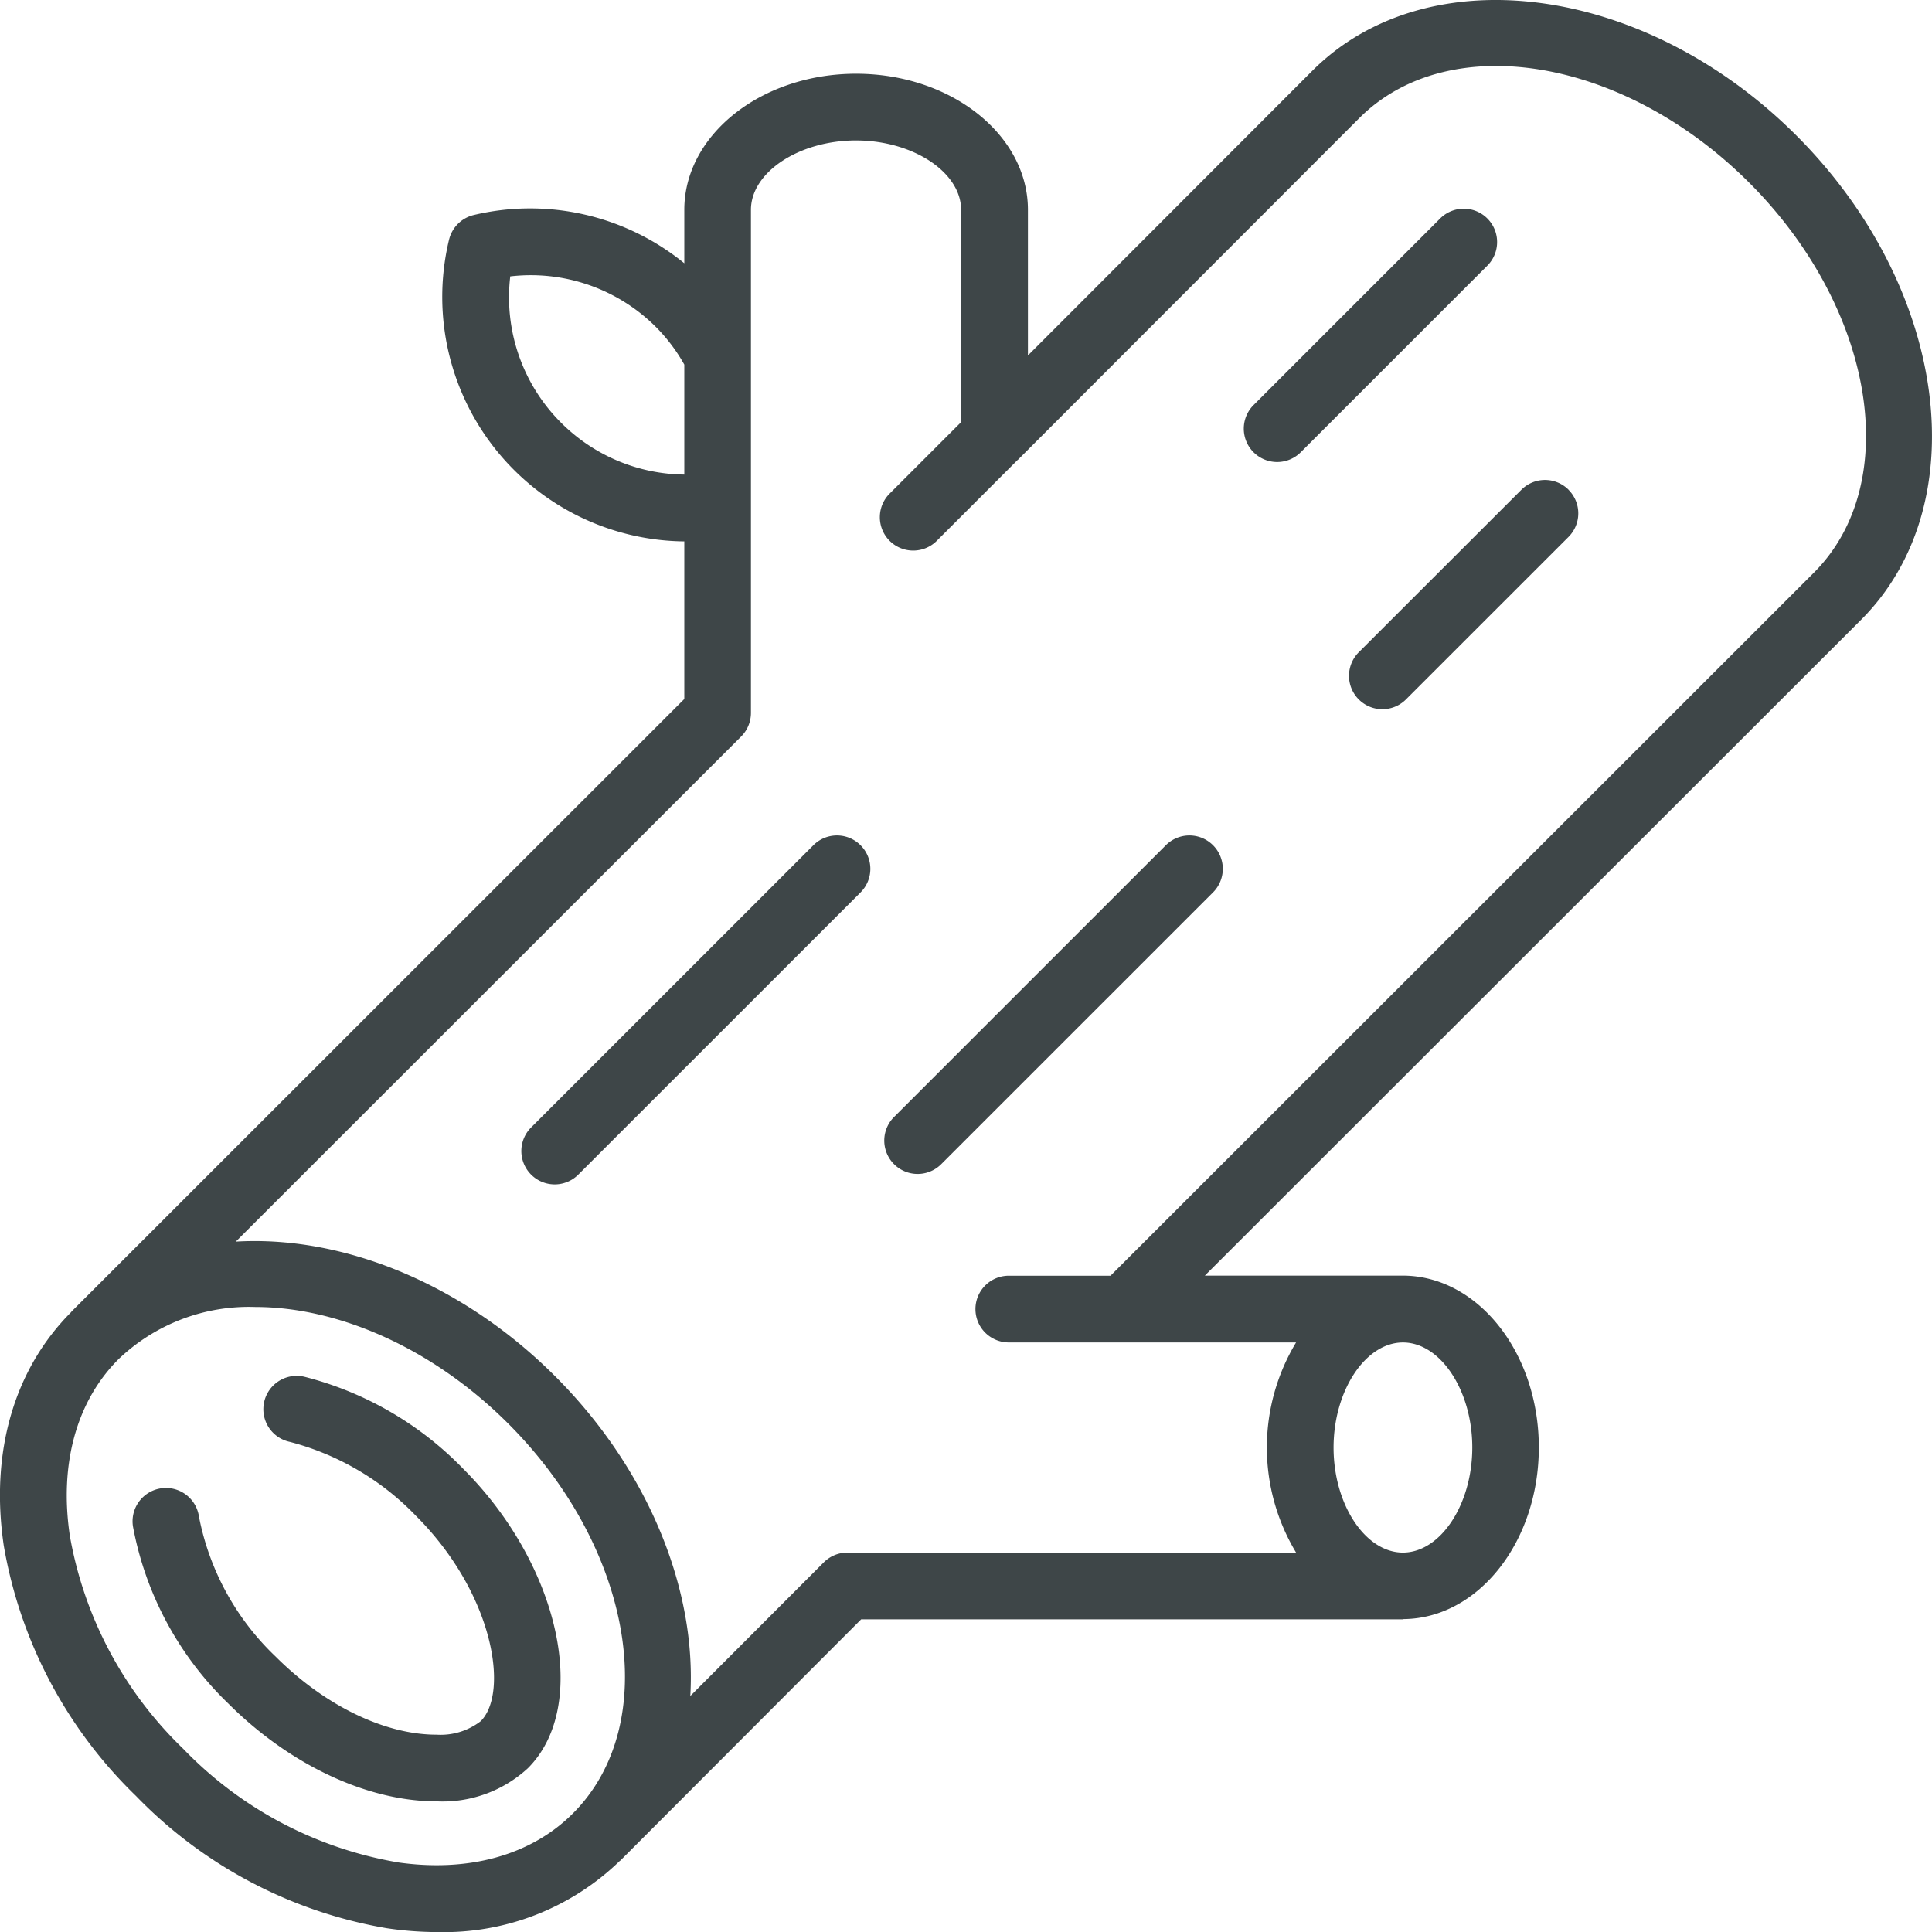
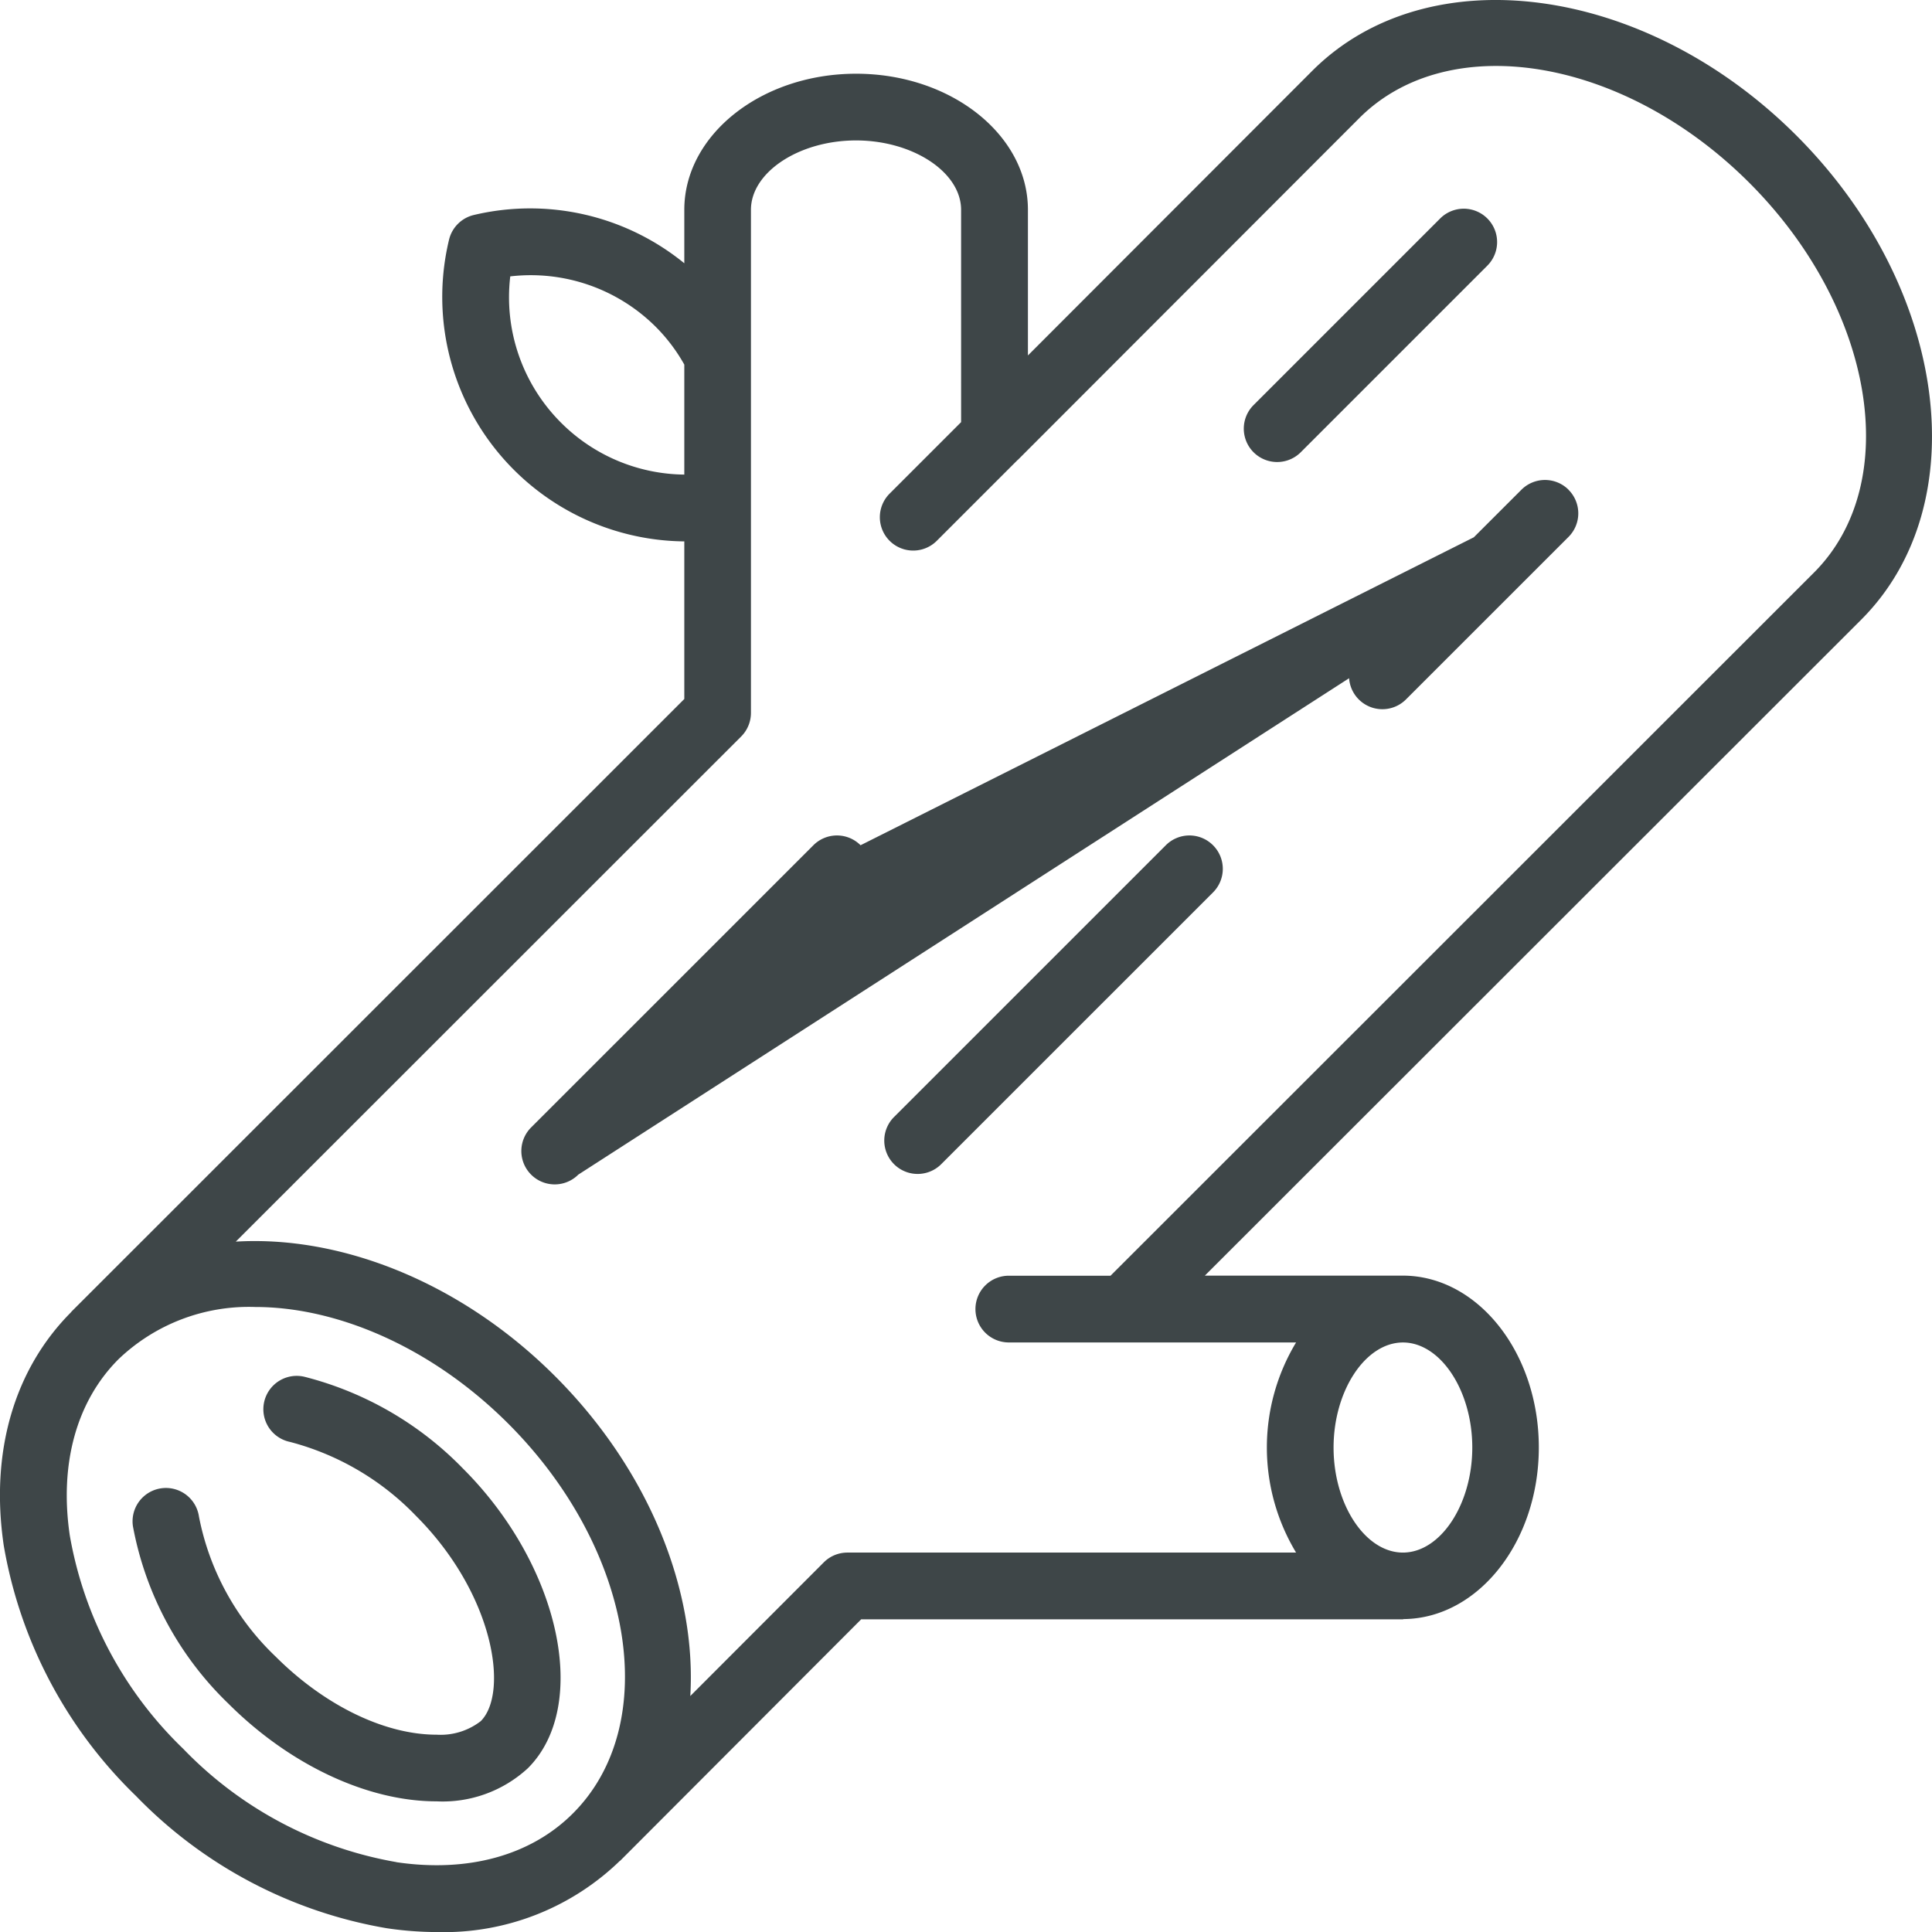
<svg xmlns="http://www.w3.org/2000/svg" width="100.001" height="100.001" viewBox="0 0 100.001 100.001">
  <g id="wood_outline_icon" data-name="wood outline icon" transform="translate(50 50)">
    <g id="wood_outline_icon-2" data-name="wood outline icon" transform="translate(-50 -50)">
-       <path id="Path_65578" data-name="Path 65578" d="M96.022,10.066C88.189,2.233,76.945.729,70.958,6.718L56.243,21.448V13.911c0-3.885-3.989-7.045-8.893-7.045s-8.893,3.16-8.893,7.045v2.766a12.63,12.63,0,0,0-10.889-2.5,1.728,1.728,0,0,0-1.29,1.286,12.655,12.655,0,0,0,12.179,15.61v8.157L6.725,70.951l.005.005c-2.968,2.97-4.21,7.261-3.5,12.085a23.573,23.573,0,0,0,6.845,12.968,23.584,23.584,0,0,0,12.968,6.845,17.925,17.925,0,0,0,2.611.2,13.09,13.09,0,0,0,9.475-3.693l.005.005,12.479-12.5h28c.012,0,.022,0,.033,0s.04-.012.062-.012c3.854-.047,6.979-4.009,6.979-8.884,0-4.9-3.16-8.893-7.045-8.893H65.4L99.37,35.128C105.358,29.143,103.854,17.9,96.022,10.066ZM32.081,24.933a9.173,9.173,0,0,1-2.633-7.577A9.158,9.158,0,0,1,37.012,20a8.985,8.985,0,0,1,1.445,1.922v5.693A9.153,9.153,0,0,1,32.081,24.933Zm-8.528,74.5A20.118,20.118,0,0,1,12.52,93.568,20.118,20.118,0,0,1,6.651,82.535C6.1,78.819,7,75.573,9.174,73.4A9.764,9.764,0,0,1,16.246,70.7c4.27,0,9.159,2.1,13.1,6.04,6.482,6.484,7.984,15.534,3.346,20.172C30.515,99.091,27.265,99.986,23.552,99.437ZM79.243,77.973c0,2.949-1.646,5.439-3.592,5.439h-.022c-1.936-.022-3.566-2.5-3.566-5.436s1.646-5.439,3.593-5.439h0C77.6,72.541,79.243,75.028,79.243,77.973ZM60.518,69.082H55.295a1.727,1.727,0,1,0,0,3.453H70.123a10.533,10.533,0,0,0,0,10.877H46.9a1.726,1.726,0,0,0-1.223.506l-6.91,6.919c.325-5.436-2.1-11.65-6.983-16.539s-11.1-7.308-16.542-6.981L41.4,41.171a1.726,1.726,0,0,0,.506-1.223V13.911c0-1.946,2.492-3.592,5.439-3.592s5.439,1.646,5.439,3.592V24.9l-3.7,3.7a1.726,1.726,0,1,0,2.442,2.442l4.177-4.177.026-.019L73.4,9.158c4.641-4.638,13.691-3.137,20.179,3.35s7.988,15.539,3.35,20.179ZM27.013,79.075c5.021,5.021,6.584,12.267,3.346,15.5a6.508,6.508,0,0,1-4.731,1.713c-3.576,0-7.6-1.891-10.771-5.059a17.058,17.058,0,0,1-4.94-9.181,1.727,1.727,0,0,1,3.417-.506A13.562,13.562,0,0,0,17.3,88.791c2.535,2.535,5.648,4.047,8.33,4.047a3.4,3.4,0,0,0,2.29-.7c1.464-1.464.7-6.57-3.346-10.621a13.936,13.936,0,0,0-6.527-3.833,1.727,1.727,0,1,1,.767-3.367A17.433,17.433,0,0,1,27.013,79.075ZM65.823,46.8a1.725,1.725,0,0,1,0,2.442L51.755,63.308a1.726,1.726,0,0,1-2.442-2.442L63.381,46.8A1.725,1.725,0,0,1,65.823,46.8Zm14.2-30-9.659,9.659a1.726,1.726,0,0,1-2.442-2.442l9.659-9.659A1.726,1.726,0,1,1,80.022,16.8Zm4.2,11.6a1.725,1.725,0,0,1,0,2.442L75.81,39.253a1.726,1.726,0,1,1-2.442-2.442L81.785,28.4A1.725,1.725,0,0,1,84.227,28.4ZM47.58,46.8a1.725,1.725,0,0,1,0,2.442L32.97,63.849a1.726,1.726,0,1,1-2.442-2.442L45.138,46.8A1.725,1.725,0,0,1,47.58,46.8Z" transform="translate(-3.037 -3.05)" fill="#3e4648" />
+       <path id="Path_65578" data-name="Path 65578" d="M96.022,10.066C88.189,2.233,76.945.729,70.958,6.718L56.243,21.448V13.911c0-3.885-3.989-7.045-8.893-7.045s-8.893,3.16-8.893,7.045v2.766a12.63,12.63,0,0,0-10.889-2.5,1.728,1.728,0,0,0-1.29,1.286,12.655,12.655,0,0,0,12.179,15.61v8.157L6.725,70.951l.005.005c-2.968,2.97-4.21,7.261-3.5,12.085a23.573,23.573,0,0,0,6.845,12.968,23.584,23.584,0,0,0,12.968,6.845,17.925,17.925,0,0,0,2.611.2,13.09,13.09,0,0,0,9.475-3.693l.005.005,12.479-12.5h28c.012,0,.022,0,.033,0s.04-.012.062-.012c3.854-.047,6.979-4.009,6.979-8.884,0-4.9-3.16-8.893-7.045-8.893H65.4L99.37,35.128C105.358,29.143,103.854,17.9,96.022,10.066ZM32.081,24.933a9.173,9.173,0,0,1-2.633-7.577A9.158,9.158,0,0,1,37.012,20a8.985,8.985,0,0,1,1.445,1.922v5.693A9.153,9.153,0,0,1,32.081,24.933Zm-8.528,74.5A20.118,20.118,0,0,1,12.52,93.568,20.118,20.118,0,0,1,6.651,82.535C6.1,78.819,7,75.573,9.174,73.4A9.764,9.764,0,0,1,16.246,70.7c4.27,0,9.159,2.1,13.1,6.04,6.482,6.484,7.984,15.534,3.346,20.172C30.515,99.091,27.265,99.986,23.552,99.437ZM79.243,77.973c0,2.949-1.646,5.439-3.592,5.439h-.022c-1.936-.022-3.566-2.5-3.566-5.436s1.646-5.439,3.593-5.439h0C77.6,72.541,79.243,75.028,79.243,77.973ZM60.518,69.082H55.295a1.727,1.727,0,1,0,0,3.453H70.123a10.533,10.533,0,0,0,0,10.877H46.9a1.726,1.726,0,0,0-1.223.506l-6.91,6.919c.325-5.436-2.1-11.65-6.983-16.539s-11.1-7.308-16.542-6.981L41.4,41.171a1.726,1.726,0,0,0,.506-1.223V13.911c0-1.946,2.492-3.592,5.439-3.592s5.439,1.646,5.439,3.592V24.9l-3.7,3.7a1.726,1.726,0,1,0,2.442,2.442l4.177-4.177.026-.019L73.4,9.158c4.641-4.638,13.691-3.137,20.179,3.35s7.988,15.539,3.35,20.179ZM27.013,79.075c5.021,5.021,6.584,12.267,3.346,15.5a6.508,6.508,0,0,1-4.731,1.713c-3.576,0-7.6-1.891-10.771-5.059a17.058,17.058,0,0,1-4.94-9.181,1.727,1.727,0,0,1,3.417-.506A13.562,13.562,0,0,0,17.3,88.791c2.535,2.535,5.648,4.047,8.33,4.047a3.4,3.4,0,0,0,2.29-.7c1.464-1.464.7-6.57-3.346-10.621a13.936,13.936,0,0,0-6.527-3.833,1.727,1.727,0,1,1,.767-3.367A17.433,17.433,0,0,1,27.013,79.075ZM65.823,46.8a1.725,1.725,0,0,1,0,2.442L51.755,63.308a1.726,1.726,0,0,1-2.442-2.442L63.381,46.8A1.725,1.725,0,0,1,65.823,46.8Zm14.2-30-9.659,9.659a1.726,1.726,0,0,1-2.442-2.442l9.659-9.659A1.726,1.726,0,1,1,80.022,16.8Zm4.2,11.6a1.725,1.725,0,0,1,0,2.442L75.81,39.253a1.726,1.726,0,1,1-2.442-2.442L81.785,28.4A1.725,1.725,0,0,1,84.227,28.4Za1.725,1.725,0,0,1,0,2.442L32.97,63.849a1.726,1.726,0,1,1-2.442-2.442L45.138,46.8A1.725,1.725,0,0,1,47.58,46.8Z" transform="translate(-3.037 -3.05)" fill="#3e4648" />
    </g>
  </g>
</svg>